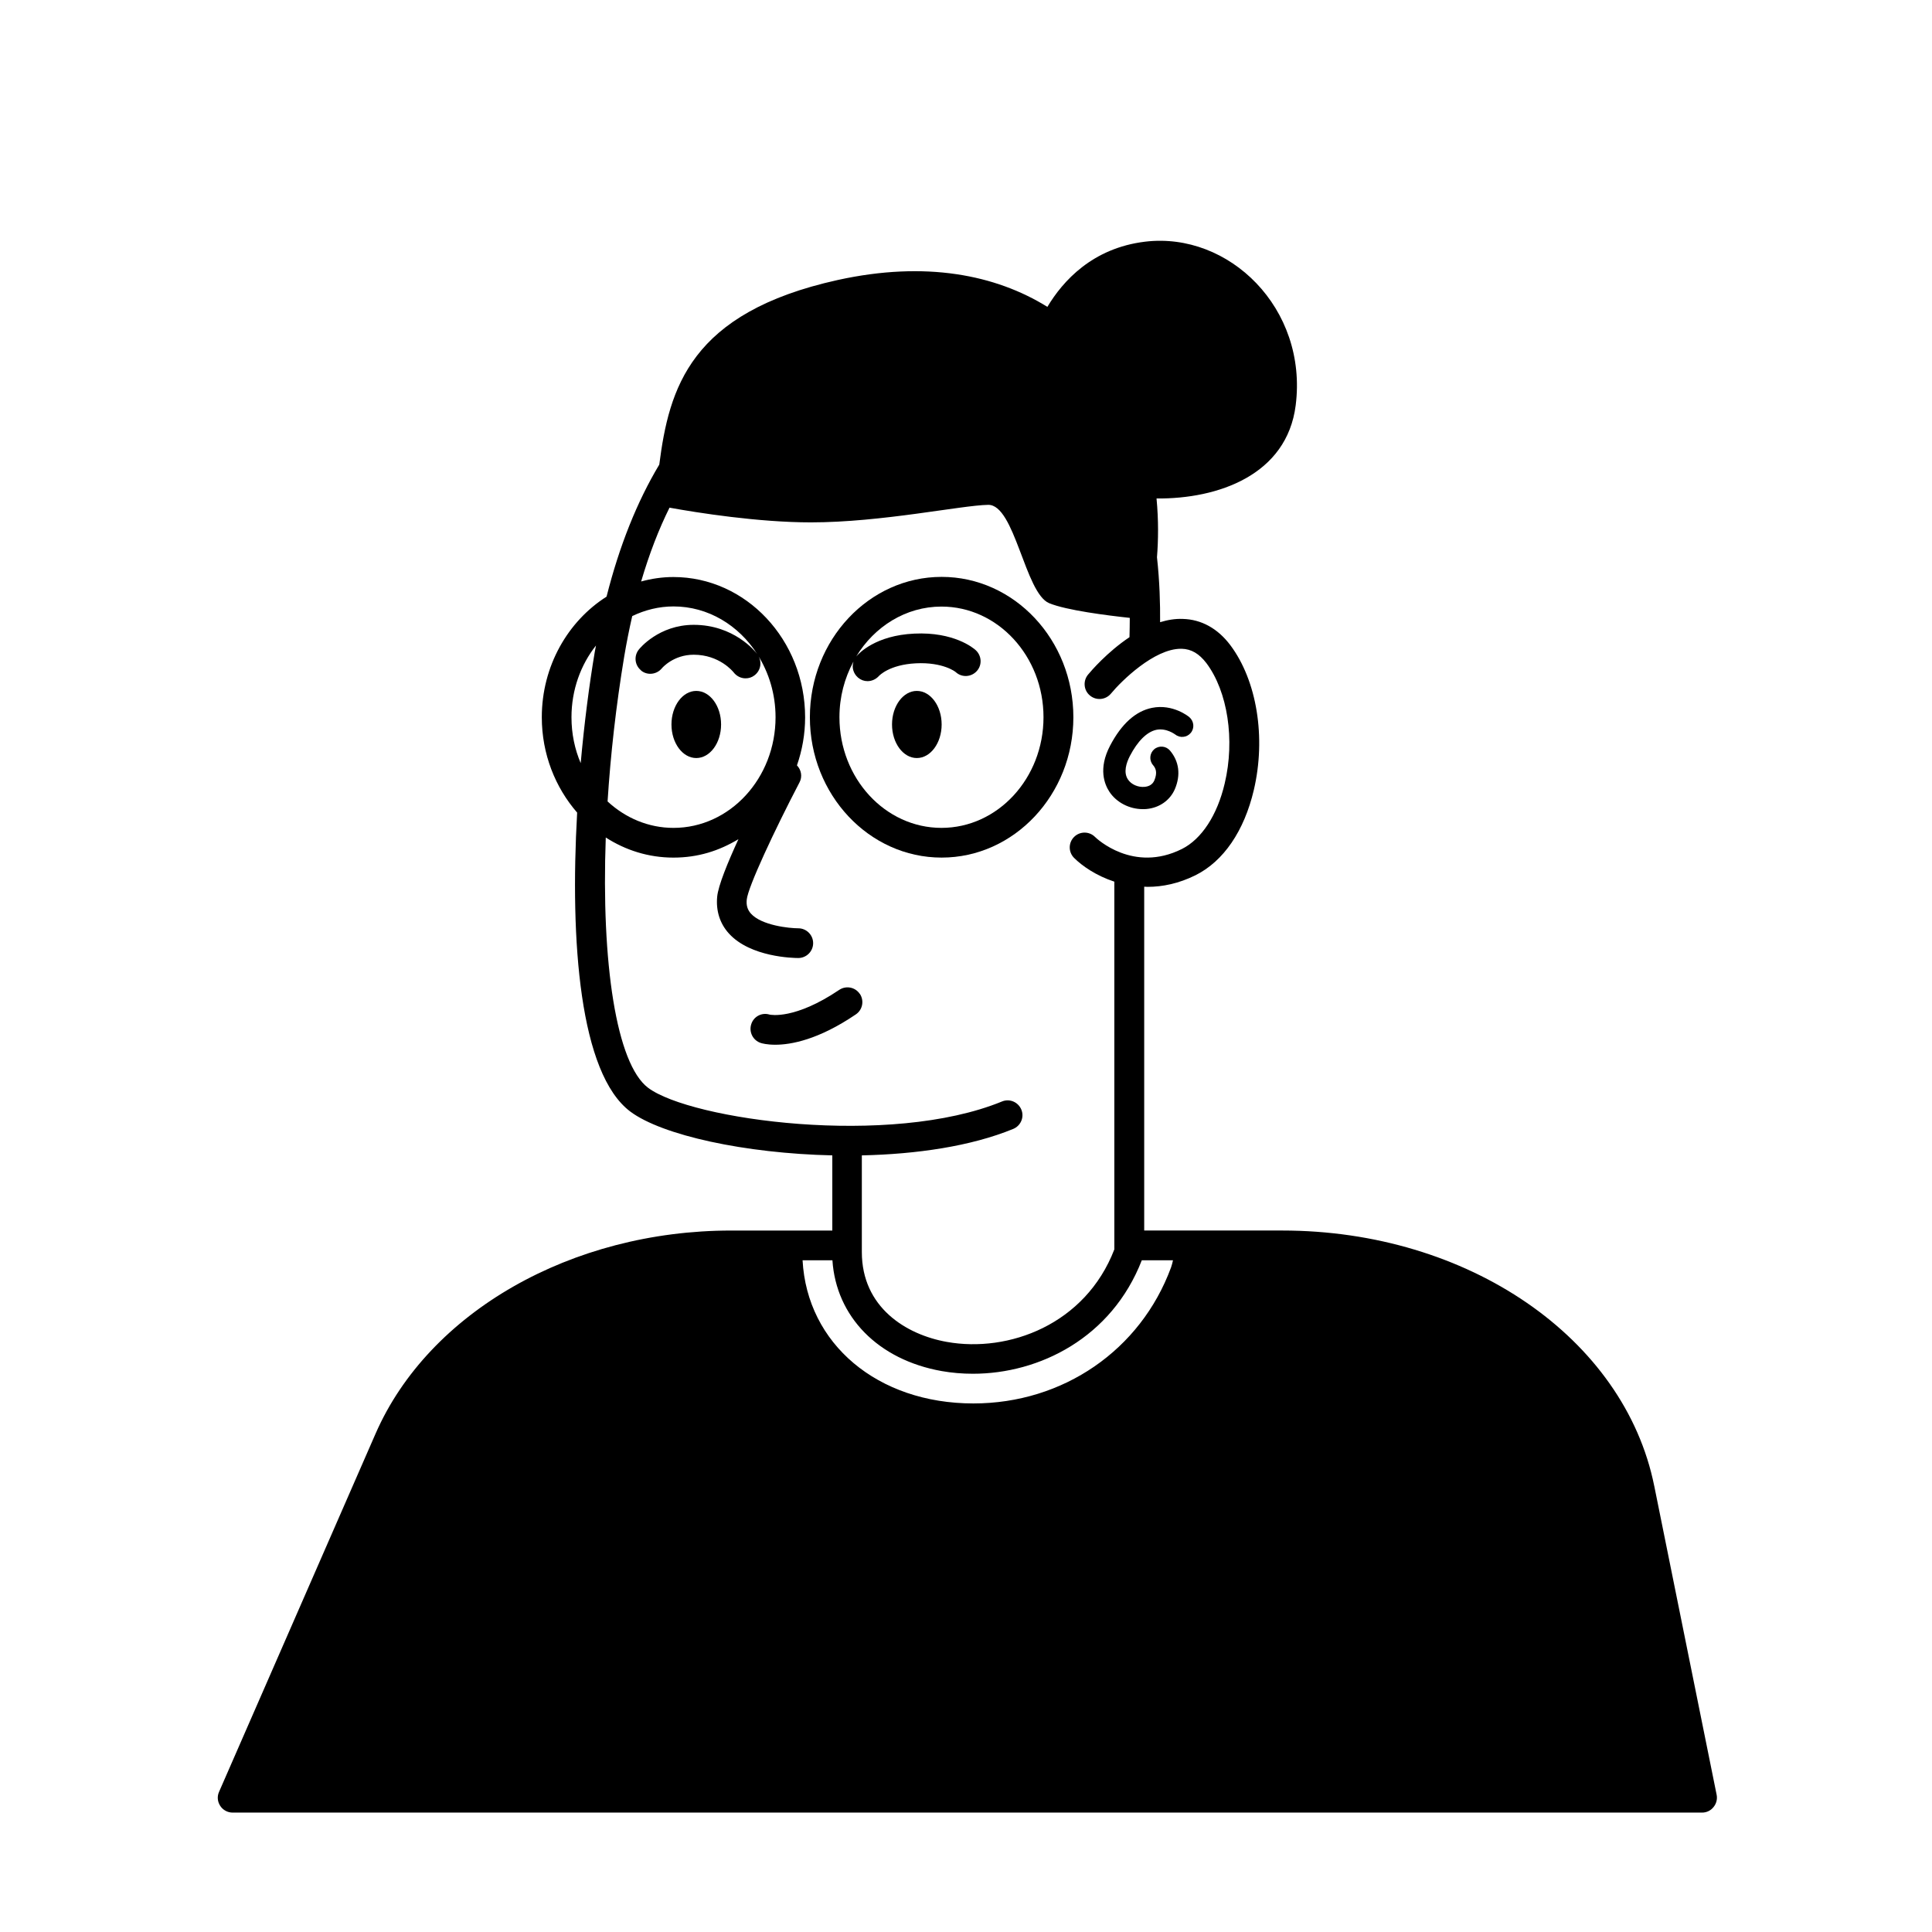
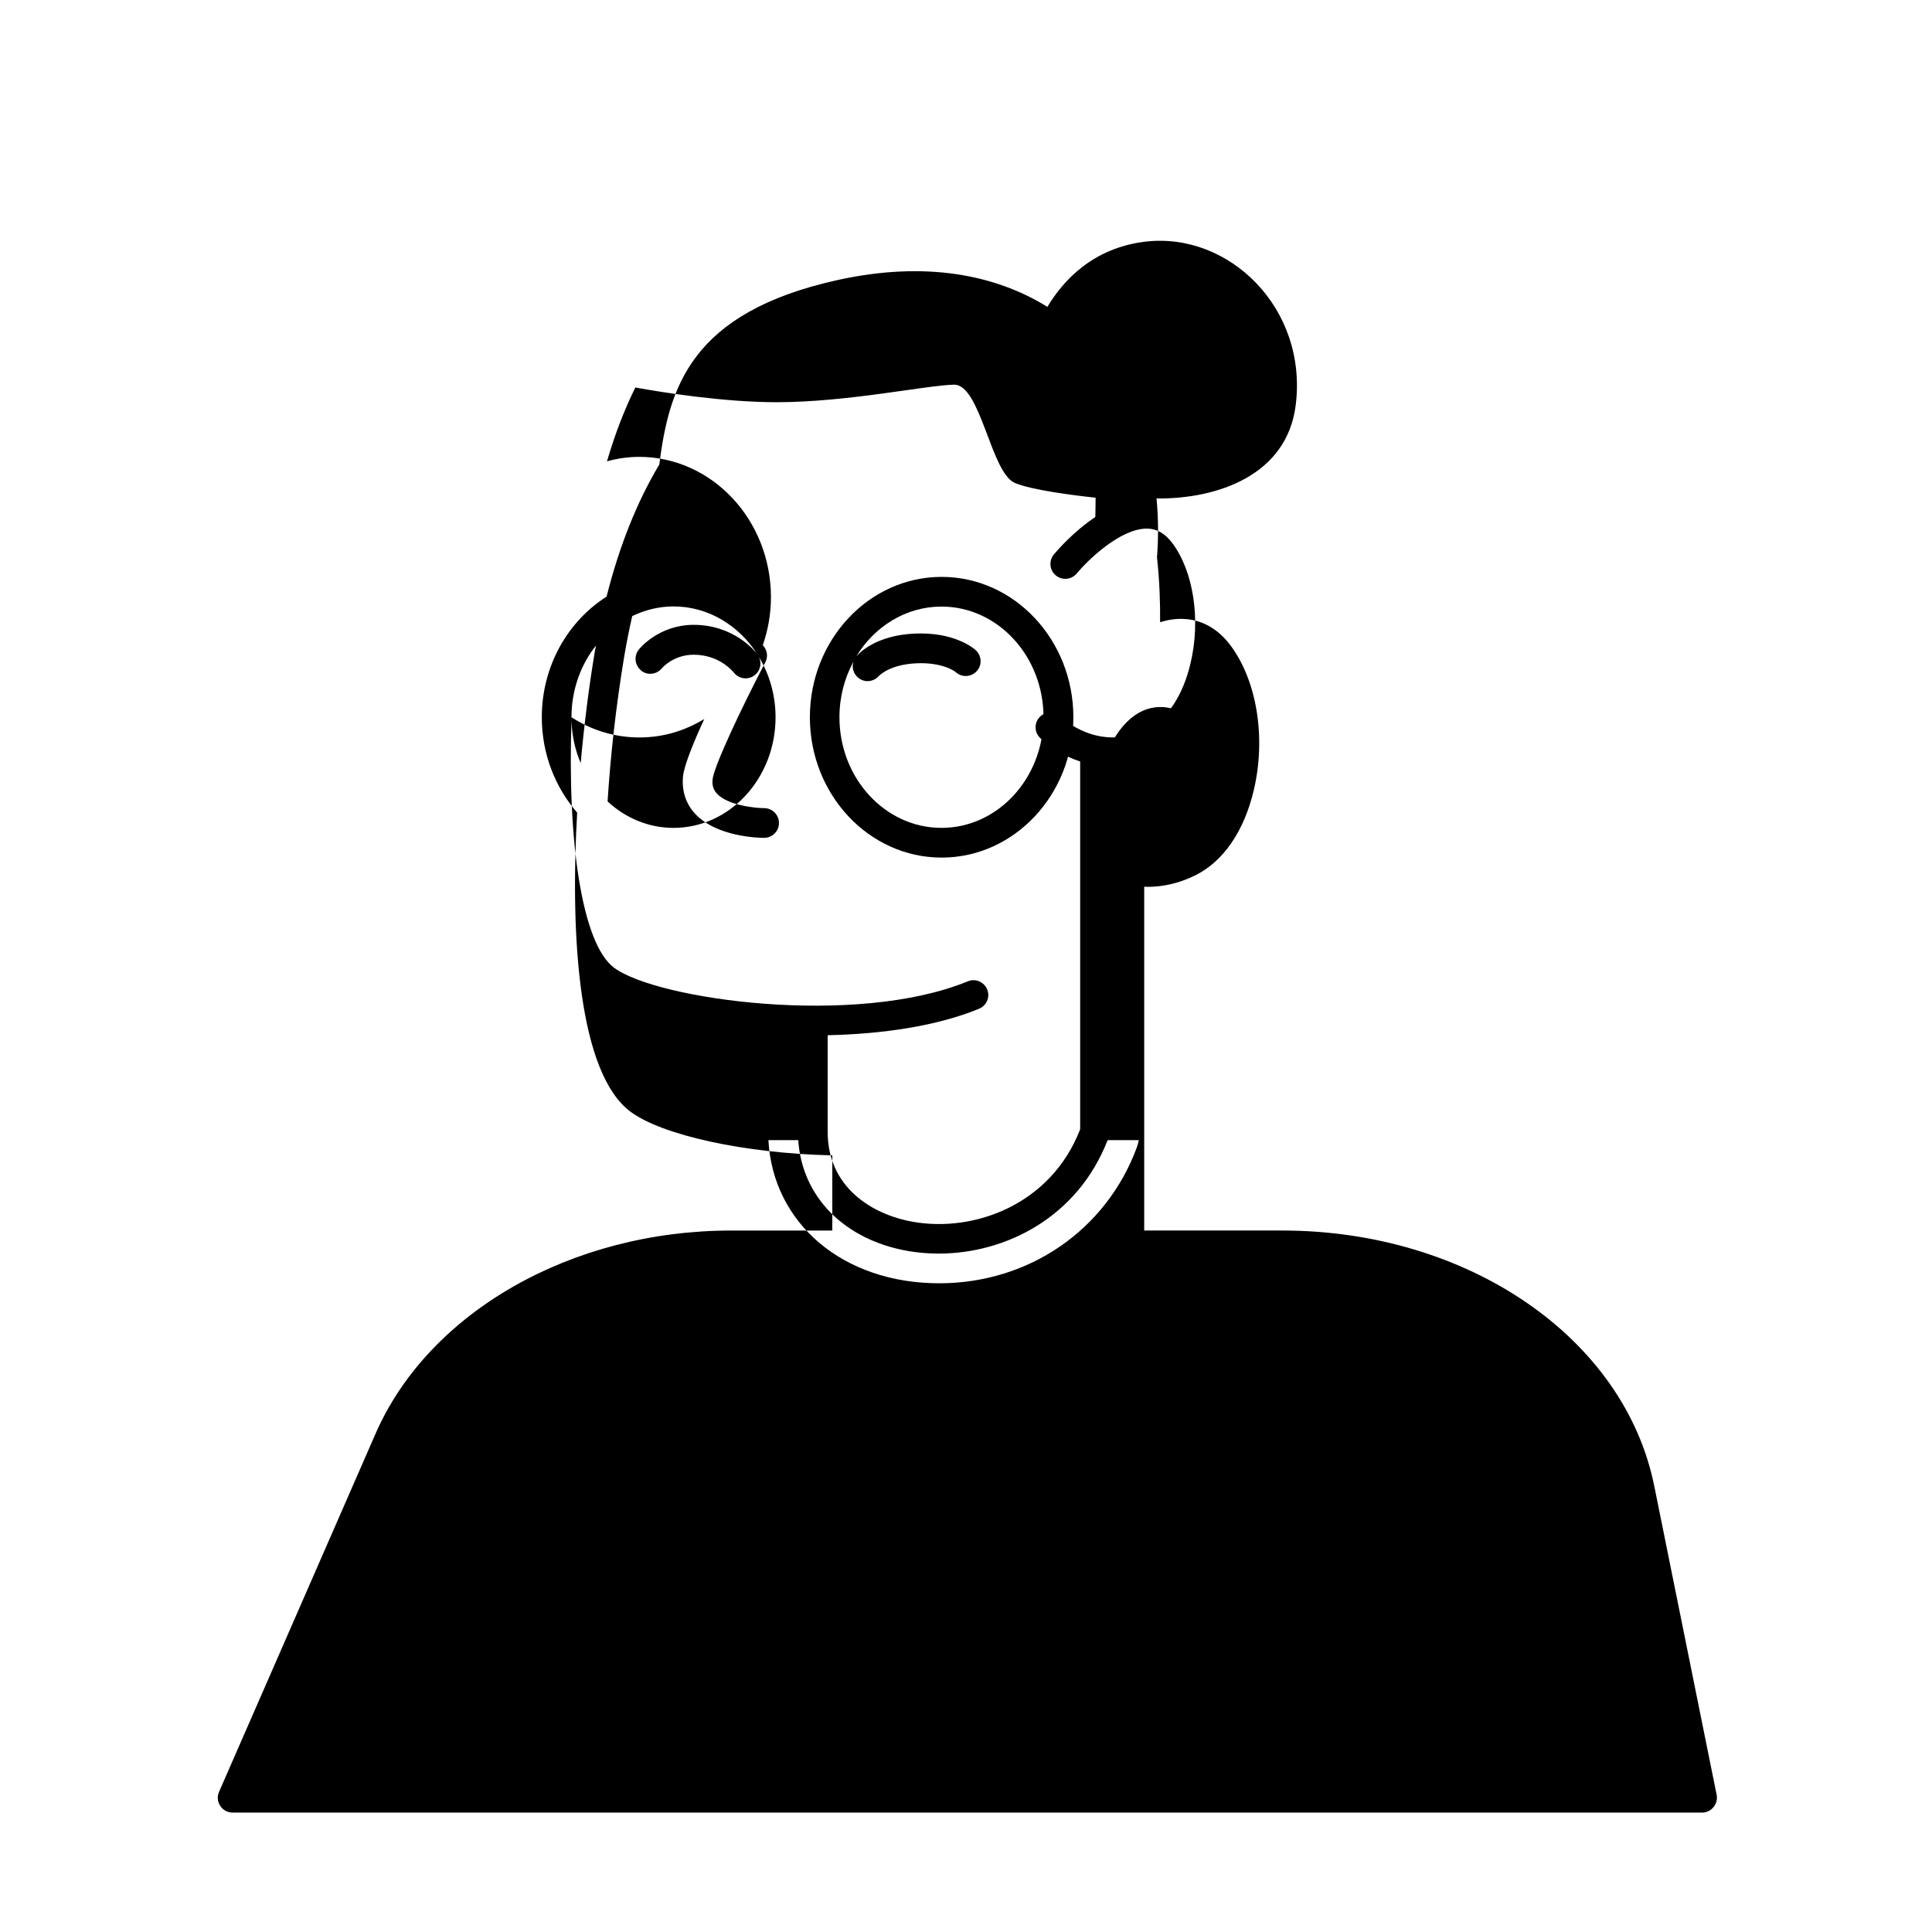
<svg xmlns="http://www.w3.org/2000/svg" fill="#000000" width="800px" height="800px" version="1.1" viewBox="144 144 512 512">
  <g>
-     <path d="m582.39 537.8c-7.91-39.242-49.359-67.699-98.598-67.699h-36.566v-91.117c0.316 0 0.59 0.039 0.906 0.039 3.938 0 8.227-0.867 12.676-3.07 7.438-3.699 12.91-11.73 15.469-22.594 3.266-13.895 0.828-28.969-6.219-38.375-3.344-4.449-7.715-6.848-12.633-6.965-2.047-0.078-4.055 0.277-5.984 0.867 0.039-4.84-0.117-10.785-0.828-17.199 0.355-4.488 0.434-9.762-0.117-15.586 16.297 0.156 34.559-6.219 36.879-24.719 3.227-25.664-17.672-46.012-39.91-43.336-14.012 1.691-21.844 10.508-25.898 17.277-13.699-8.5-32.234-12.242-55.539-7.125-39.203 8.66-44.715 28.734-47.312 48.926-5.902 9.84-10.586 21.57-13.973 34.992-10.234 6.496-17.16 18.383-17.16 31.961 0 9.762 3.582 18.617 9.367 25.27-1.93 34.164 0.668 69.156 14.09 79.23 8.422 6.297 30.426 11.098 53.531 11.609v19.918h-26.805c-42.312 0-80.137 21.609-94.227 53.805l-41.484 94.938c-0.551 1.219-0.434 2.598 0.316 3.738 0.707 1.102 1.969 1.77 3.266 1.77h389.43c1.18 0 2.281-0.512 3.031-1.457 0.746-0.906 1.062-2.086 0.828-3.266l-16.531-81.828zm-268.52-216.12c1.652 1.379 4.133 1.102 5.512-0.551 0.117-0.156 3.109-3.621 8.461-3.621 6.809 0 10.391 4.449 10.586 4.684 0.789 1.023 1.969 1.574 3.148 1.574 0.828 0 1.652-0.234 2.363-0.789 1.73-1.301 2.086-3.699 0.828-5.473 2.992 4.723 4.762 10.43 4.762 16.57 0 16.176-12.121 29.324-27.039 29.324-6.652 0-12.754-2.637-17.477-7.008 0.789-12.359 2.242-25.348 4.41-38.414 0.629-3.738 1.34-7.281 2.125-10.707 3.344-1.613 7.047-2.559 10.941-2.559 9.172 0 17.277 5 22.16 12.594-0.512-0.707-6.18-7.715-16.809-7.715-9.25 0-14.367 6.297-14.562 6.574-1.34 1.691-1.062 4.133 0.59 5.473zm-18.422 12.398c0-7.242 2.441-13.895 6.496-19.012-0.078 0.551-0.234 1.102-0.316 1.652-1.496 8.895-2.793 19.012-3.738 29.52-1.574-3.699-2.441-7.793-2.441-12.121zm9.055 31.844c5.234 3.387 11.375 5.352 17.949 5.352 6.574 0 12.121-1.812 17.238-4.879-2.875 6.258-5.352 12.32-5.629 15.23-0.355 3.738 0.707 7.125 3.109 9.762 5.707 6.297 17.121 6.496 18.383 6.496 2.164 0 3.938-1.77 3.938-3.938 0-2.164-1.77-3.938-3.938-3.938-2.363 0-9.723-0.746-12.555-3.898-0.906-1.023-1.258-2.164-1.102-3.699 0.316-3.344 7.359-18.383 13.973-31.055 0.828-1.535 0.473-3.344-0.668-4.527 1.379-3.977 2.164-8.266 2.164-12.715 0-20.508-15.664-37.195-34.914-37.195-2.953 0-5.824 0.434-8.543 1.18 2.164-7.359 4.684-13.855 7.519-19.562 7.359 1.34 23.539 3.898 37.473 3.898 18.734 0 39.871-4.527 46.957-4.644 7.086-0.156 9.762 23.379 16.176 26.055 4.566 1.891 15.469 3.266 21.371 3.898 0 1.652-0.039 3.387-0.078 5.117-5.902 3.938-10.234 9.012-10.98 9.918-1.379 1.652-1.18 4.172 0.512 5.551 1.652 1.379 4.133 1.18 5.551-0.512 2.754-3.344 11.453-11.887 18.539-11.887h0.234c2.559 0.078 4.606 1.301 6.535 3.816 5.629 7.519 7.598 20.309 4.84 31.883-1.969 8.422-6.141 14.762-11.336 17.359-12.91 6.453-22.633-2.793-23.027-3.188-1.535-1.535-4.016-1.535-5.551 0-1.535 1.535-1.535 4.016 0 5.551 2.125 2.125 5.863 4.723 10.668 6.297v97.457c-7.676 19.918-28.023 27.434-44.359 24.52-10.902-1.93-22.555-9.211-22.555-23.812v-25.625c14.484-0.316 28.891-2.402 40.109-7.008 2.008-0.828 2.992-3.109 2.164-5.117-0.828-2.008-3.109-2.992-5.117-2.164-29.719 12.203-82.461 4.879-93.797-3.621-8.422-6.336-12.438-33.102-11.219-66.359zm149.84 113.95c-8.07 21.922-28.613 36.055-52.387 36.055-25.426 0-44.082-15.824-45.266-37.941h7.91c0.984 14.957 12.121 26.371 28.969 29.363 2.676 0.473 5.434 0.707 8.266 0.707 17.633 0 36.762-9.523 44.754-30.07h8.266c-0.117 0.629-0.316 1.258-0.512 1.891z" />
+     <path d="m582.39 537.8c-7.91-39.242-49.359-67.699-98.598-67.699h-36.566v-91.117c0.316 0 0.59 0.039 0.906 0.039 3.938 0 8.227-0.867 12.676-3.07 7.438-3.699 12.91-11.73 15.469-22.594 3.266-13.895 0.828-28.969-6.219-38.375-3.344-4.449-7.715-6.848-12.633-6.965-2.047-0.078-4.055 0.277-5.984 0.867 0.039-4.84-0.117-10.785-0.828-17.199 0.355-4.488 0.434-9.762-0.117-15.586 16.297 0.156 34.559-6.219 36.879-24.719 3.227-25.664-17.672-46.012-39.91-43.336-14.012 1.691-21.844 10.508-25.898 17.277-13.699-8.5-32.234-12.242-55.539-7.125-39.203 8.66-44.715 28.734-47.312 48.926-5.902 9.84-10.586 21.57-13.973 34.992-10.234 6.496-17.16 18.383-17.16 31.961 0 9.762 3.582 18.617 9.367 25.27-1.93 34.164 0.668 69.156 14.09 79.23 8.422 6.297 30.426 11.098 53.531 11.609v19.918h-26.805c-42.312 0-80.137 21.609-94.227 53.805l-41.484 94.938c-0.551 1.219-0.434 2.598 0.316 3.738 0.707 1.102 1.969 1.77 3.266 1.77h389.43c1.18 0 2.281-0.512 3.031-1.457 0.746-0.906 1.062-2.086 0.828-3.266l-16.531-81.828zm-268.52-216.12c1.652 1.379 4.133 1.102 5.512-0.551 0.117-0.156 3.109-3.621 8.461-3.621 6.809 0 10.391 4.449 10.586 4.684 0.789 1.023 1.969 1.574 3.148 1.574 0.828 0 1.652-0.234 2.363-0.789 1.73-1.301 2.086-3.699 0.828-5.473 2.992 4.723 4.762 10.43 4.762 16.57 0 16.176-12.121 29.324-27.039 29.324-6.652 0-12.754-2.637-17.477-7.008 0.789-12.359 2.242-25.348 4.41-38.414 0.629-3.738 1.34-7.281 2.125-10.707 3.344-1.613 7.047-2.559 10.941-2.559 9.172 0 17.277 5 22.16 12.594-0.512-0.707-6.18-7.715-16.809-7.715-9.25 0-14.367 6.297-14.562 6.574-1.34 1.691-1.062 4.133 0.59 5.473zm-18.422 12.398c0-7.242 2.441-13.895 6.496-19.012-0.078 0.551-0.234 1.102-0.316 1.652-1.496 8.895-2.793 19.012-3.738 29.52-1.574-3.699-2.441-7.793-2.441-12.121zc5.234 3.387 11.375 5.352 17.949 5.352 6.574 0 12.121-1.812 17.238-4.879-2.875 6.258-5.352 12.32-5.629 15.23-0.355 3.738 0.707 7.125 3.109 9.762 5.707 6.297 17.121 6.496 18.383 6.496 2.164 0 3.938-1.77 3.938-3.938 0-2.164-1.77-3.938-3.938-3.938-2.363 0-9.723-0.746-12.555-3.898-0.906-1.023-1.258-2.164-1.102-3.699 0.316-3.344 7.359-18.383 13.973-31.055 0.828-1.535 0.473-3.344-0.668-4.527 1.379-3.977 2.164-8.266 2.164-12.715 0-20.508-15.664-37.195-34.914-37.195-2.953 0-5.824 0.434-8.543 1.18 2.164-7.359 4.684-13.855 7.519-19.562 7.359 1.34 23.539 3.898 37.473 3.898 18.734 0 39.871-4.527 46.957-4.644 7.086-0.156 9.762 23.379 16.176 26.055 4.566 1.891 15.469 3.266 21.371 3.898 0 1.652-0.039 3.387-0.078 5.117-5.902 3.938-10.234 9.012-10.98 9.918-1.379 1.652-1.18 4.172 0.512 5.551 1.652 1.379 4.133 1.18 5.551-0.512 2.754-3.344 11.453-11.887 18.539-11.887h0.234c2.559 0.078 4.606 1.301 6.535 3.816 5.629 7.519 7.598 20.309 4.84 31.883-1.969 8.422-6.141 14.762-11.336 17.359-12.91 6.453-22.633-2.793-23.027-3.188-1.535-1.535-4.016-1.535-5.551 0-1.535 1.535-1.535 4.016 0 5.551 2.125 2.125 5.863 4.723 10.668 6.297v97.457c-7.676 19.918-28.023 27.434-44.359 24.52-10.902-1.93-22.555-9.211-22.555-23.812v-25.625c14.484-0.316 28.891-2.402 40.109-7.008 2.008-0.828 2.992-3.109 2.164-5.117-0.828-2.008-3.109-2.992-5.117-2.164-29.719 12.203-82.461 4.879-93.797-3.621-8.422-6.336-12.438-33.102-11.219-66.359zm149.84 113.95c-8.07 21.922-28.613 36.055-52.387 36.055-25.426 0-44.082-15.824-45.266-37.941h7.91c0.984 14.957 12.121 26.371 28.969 29.363 2.676 0.473 5.434 0.707 8.266 0.707 17.633 0 36.762-9.523 44.754-30.07h8.266c-0.117 0.629-0.316 1.258-0.512 1.891z" />
    <path d="m446.84 358.43c0.316 0 0.668 0 1.023-0.039 3.387-0.316 6.18-2.281 7.477-5.234 1.613-3.777 1.141-7.398-1.301-10.273-1.062-1.219-2.914-1.379-4.172-0.316-1.219 1.062-1.379 2.914-0.316 4.172 0.707 0.828 1.258 1.93 0.355 4.094-0.551 1.258-1.691 1.613-2.598 1.691-1.691 0.156-3.504-0.629-4.367-1.93-1.301-1.891-0.434-4.449 0.473-6.219 2.086-4.016 4.527-6.414 7.008-6.965 2.676-0.551 4.922 1.18 5 1.219 1.258 1.023 3.109 0.828 4.133-0.395 1.062-1.258 0.867-3.109-0.355-4.172-0.156-0.156-4.367-3.582-9.879-2.481-4.367 0.867-8.109 4.25-11.141 10.035-3.188 6.102-1.457 10.273-0.156 12.242 1.891 2.832 5.312 4.566 8.816 4.566z" />
-     <path d="m328.52 344.89c3.621 0 6.574-3.977 6.574-8.895 0-4.922-2.953-8.895-6.574-8.895-3.621 0-6.574 3.977-6.574 8.895 0 4.922 2.953 8.895 6.574 8.895z" />
-     <path d="m386.97 344.89c3.621 0 6.574-3.977 6.574-8.895 0-4.922-2.953-8.895-6.574-8.895s-6.574 3.977-6.574 8.895c0 4.922 2.953 8.895 6.574 8.895z" />
    <path d="m393.54 371.27c19.246 0 34.914-16.688 34.914-37.195 0-20.508-15.664-37.195-34.914-37.195-19.246 0-34.914 16.688-34.914 37.195 0 20.508 15.664 37.195 34.914 37.195zm-23.379-51.836c-0.473 1.457 0 3.07 1.219 4.133 0.746 0.629 1.613 0.945 2.519 0.945 1.102 0 2.203-0.473 2.992-1.34 0.117-0.117 2.793-3.031 9.84-3.387 7.203-0.355 10.547 2.281 10.586 2.363 1.613 1.457 4.094 1.301 5.551-0.316 1.457-1.613 1.301-4.094-0.316-5.551-0.551-0.512-5.746-4.879-16.254-4.367-10.195 0.473-14.641 5.156-15.391 6.062 4.84-7.949 13.145-13.227 22.594-13.227 14.918 0 27.039 13.145 27.039 29.324 0 16.176-12.121 29.324-27.039 29.324-14.918 0-27.039-13.145-27.039-29.324 0-5.352 1.34-10.312 3.66-14.641z" />
-     <path d="m371.86 407.4c-1.219-1.812-3.66-2.281-5.473-1.062-11.73 7.91-18.145 6.613-18.461 6.535-2.047-0.629-4.211 0.512-4.84 2.559-0.668 2.086 0.473 4.289 2.519 4.961 0.355 0.117 1.652 0.473 3.856 0.473 4.133 0 11.414-1.301 21.332-8.031 1.812-1.219 2.281-3.66 1.062-5.473z" />
  </g>
</svg>